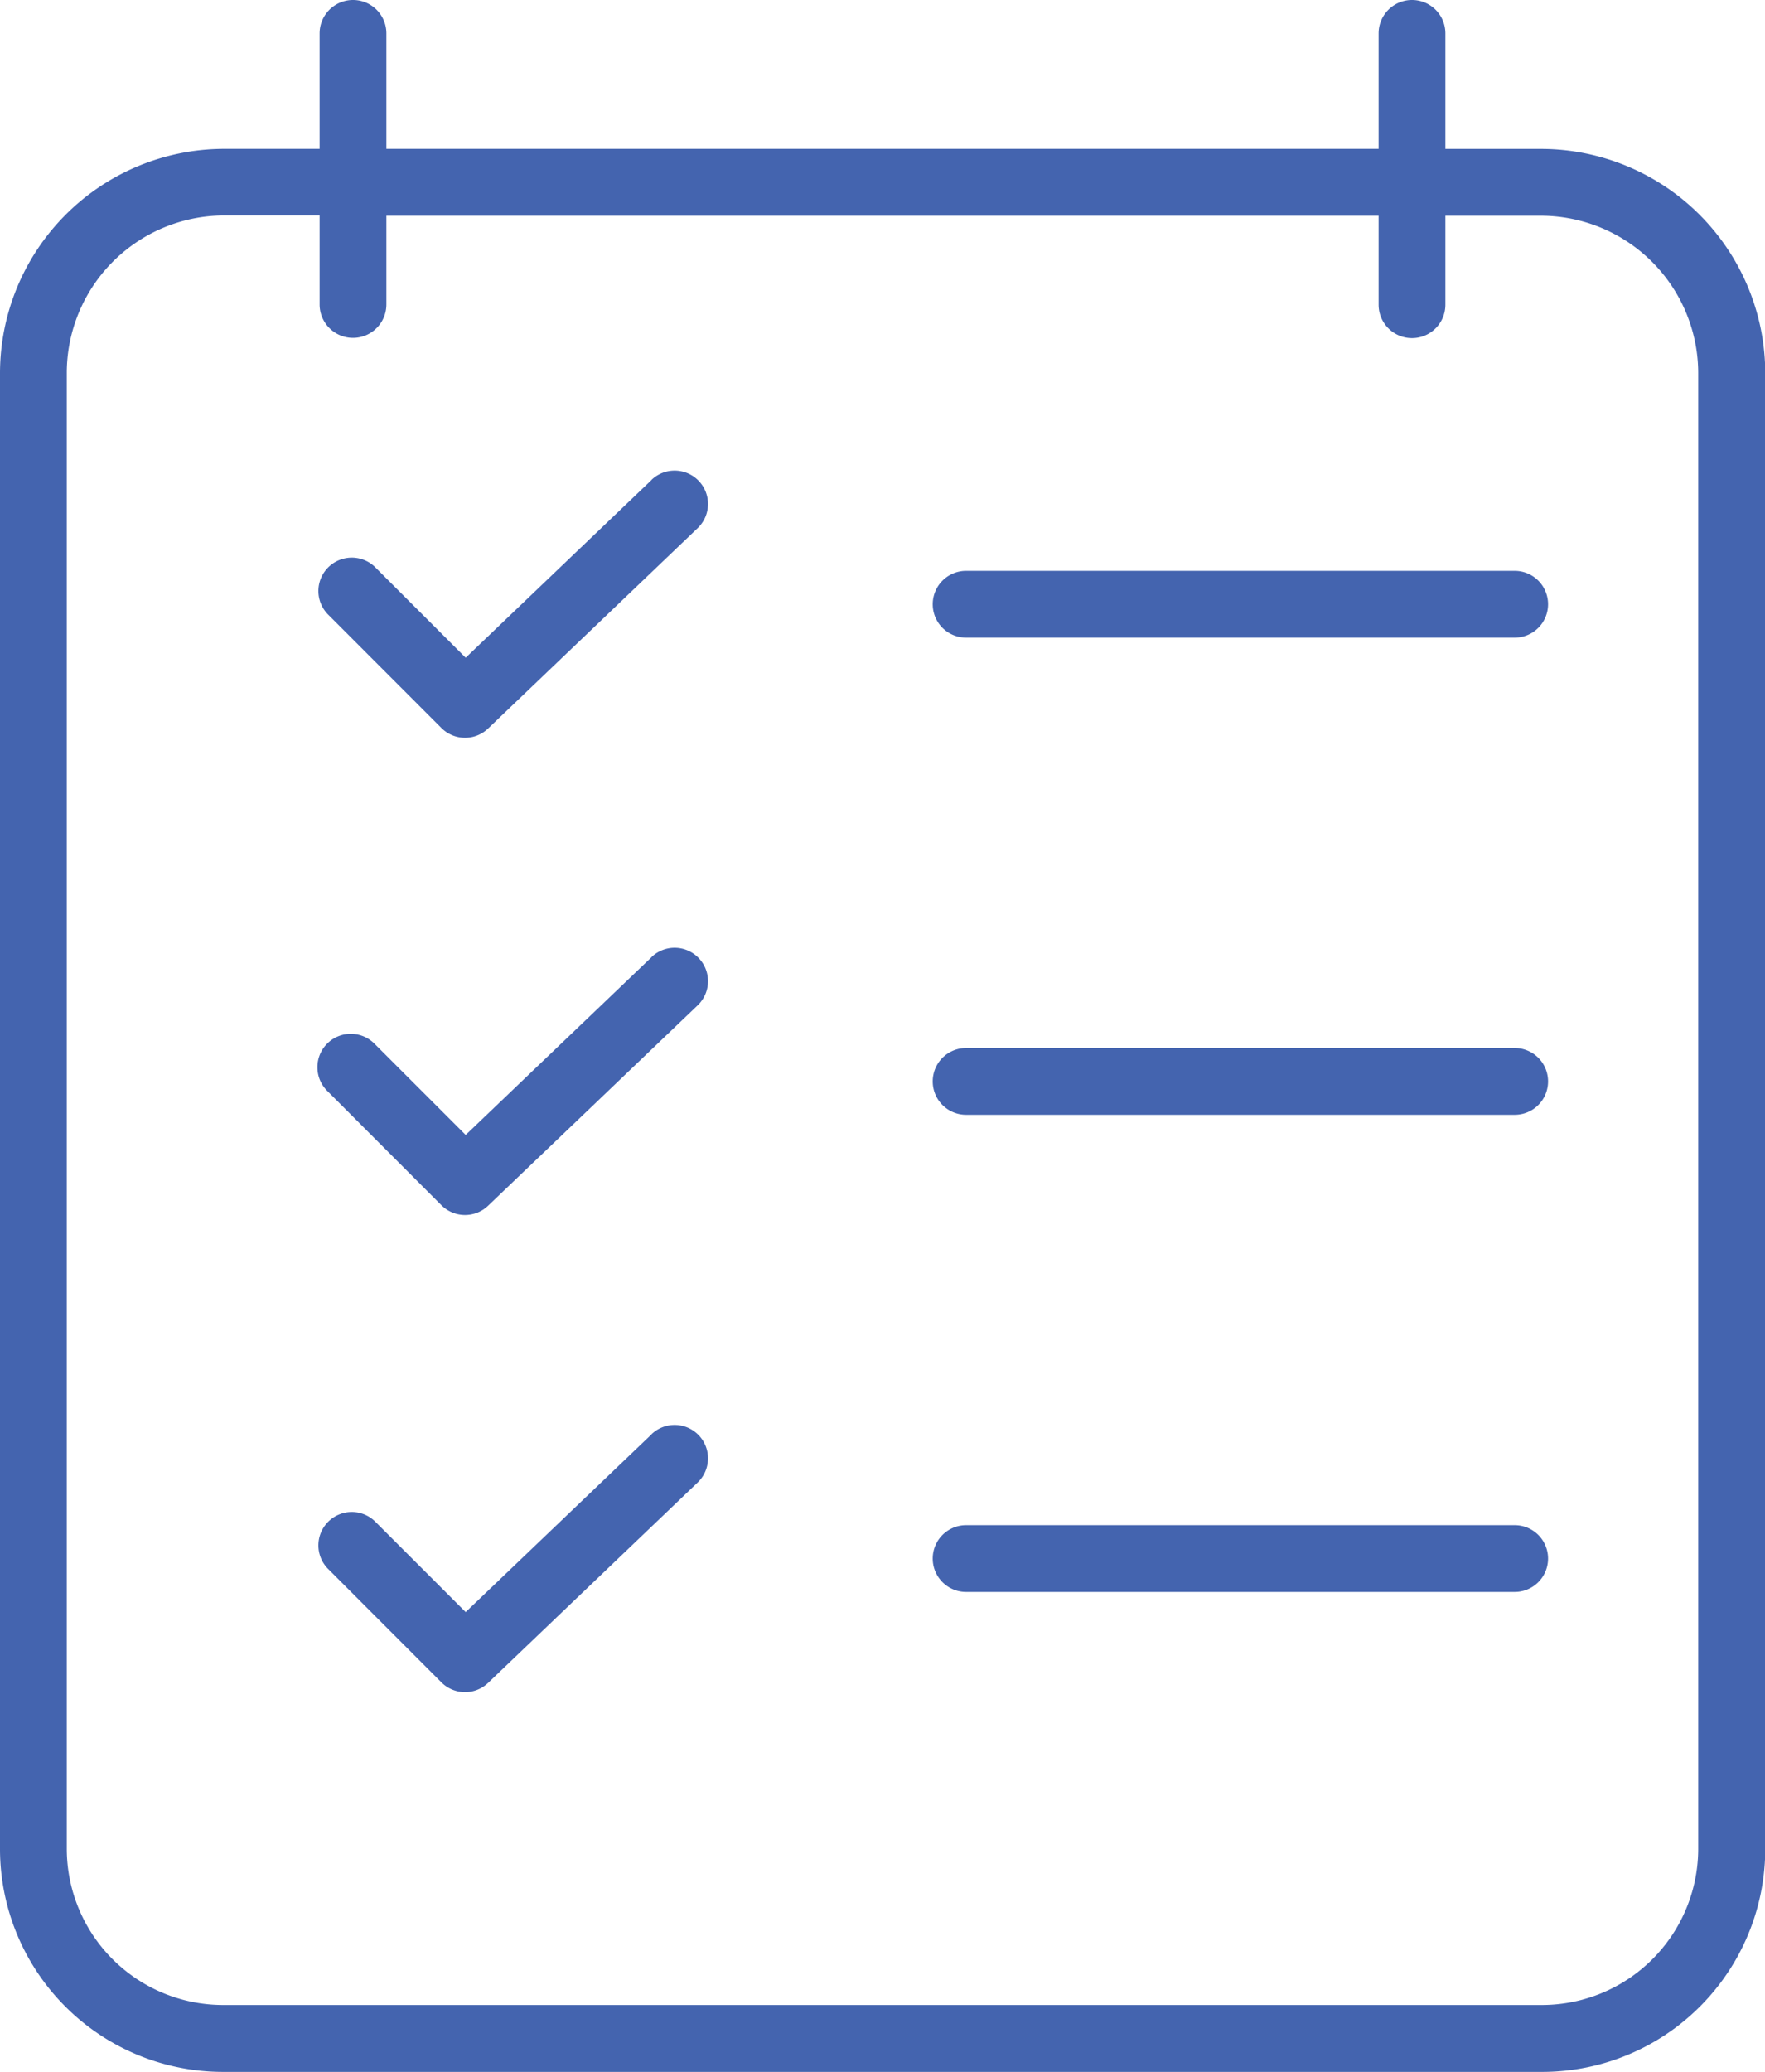
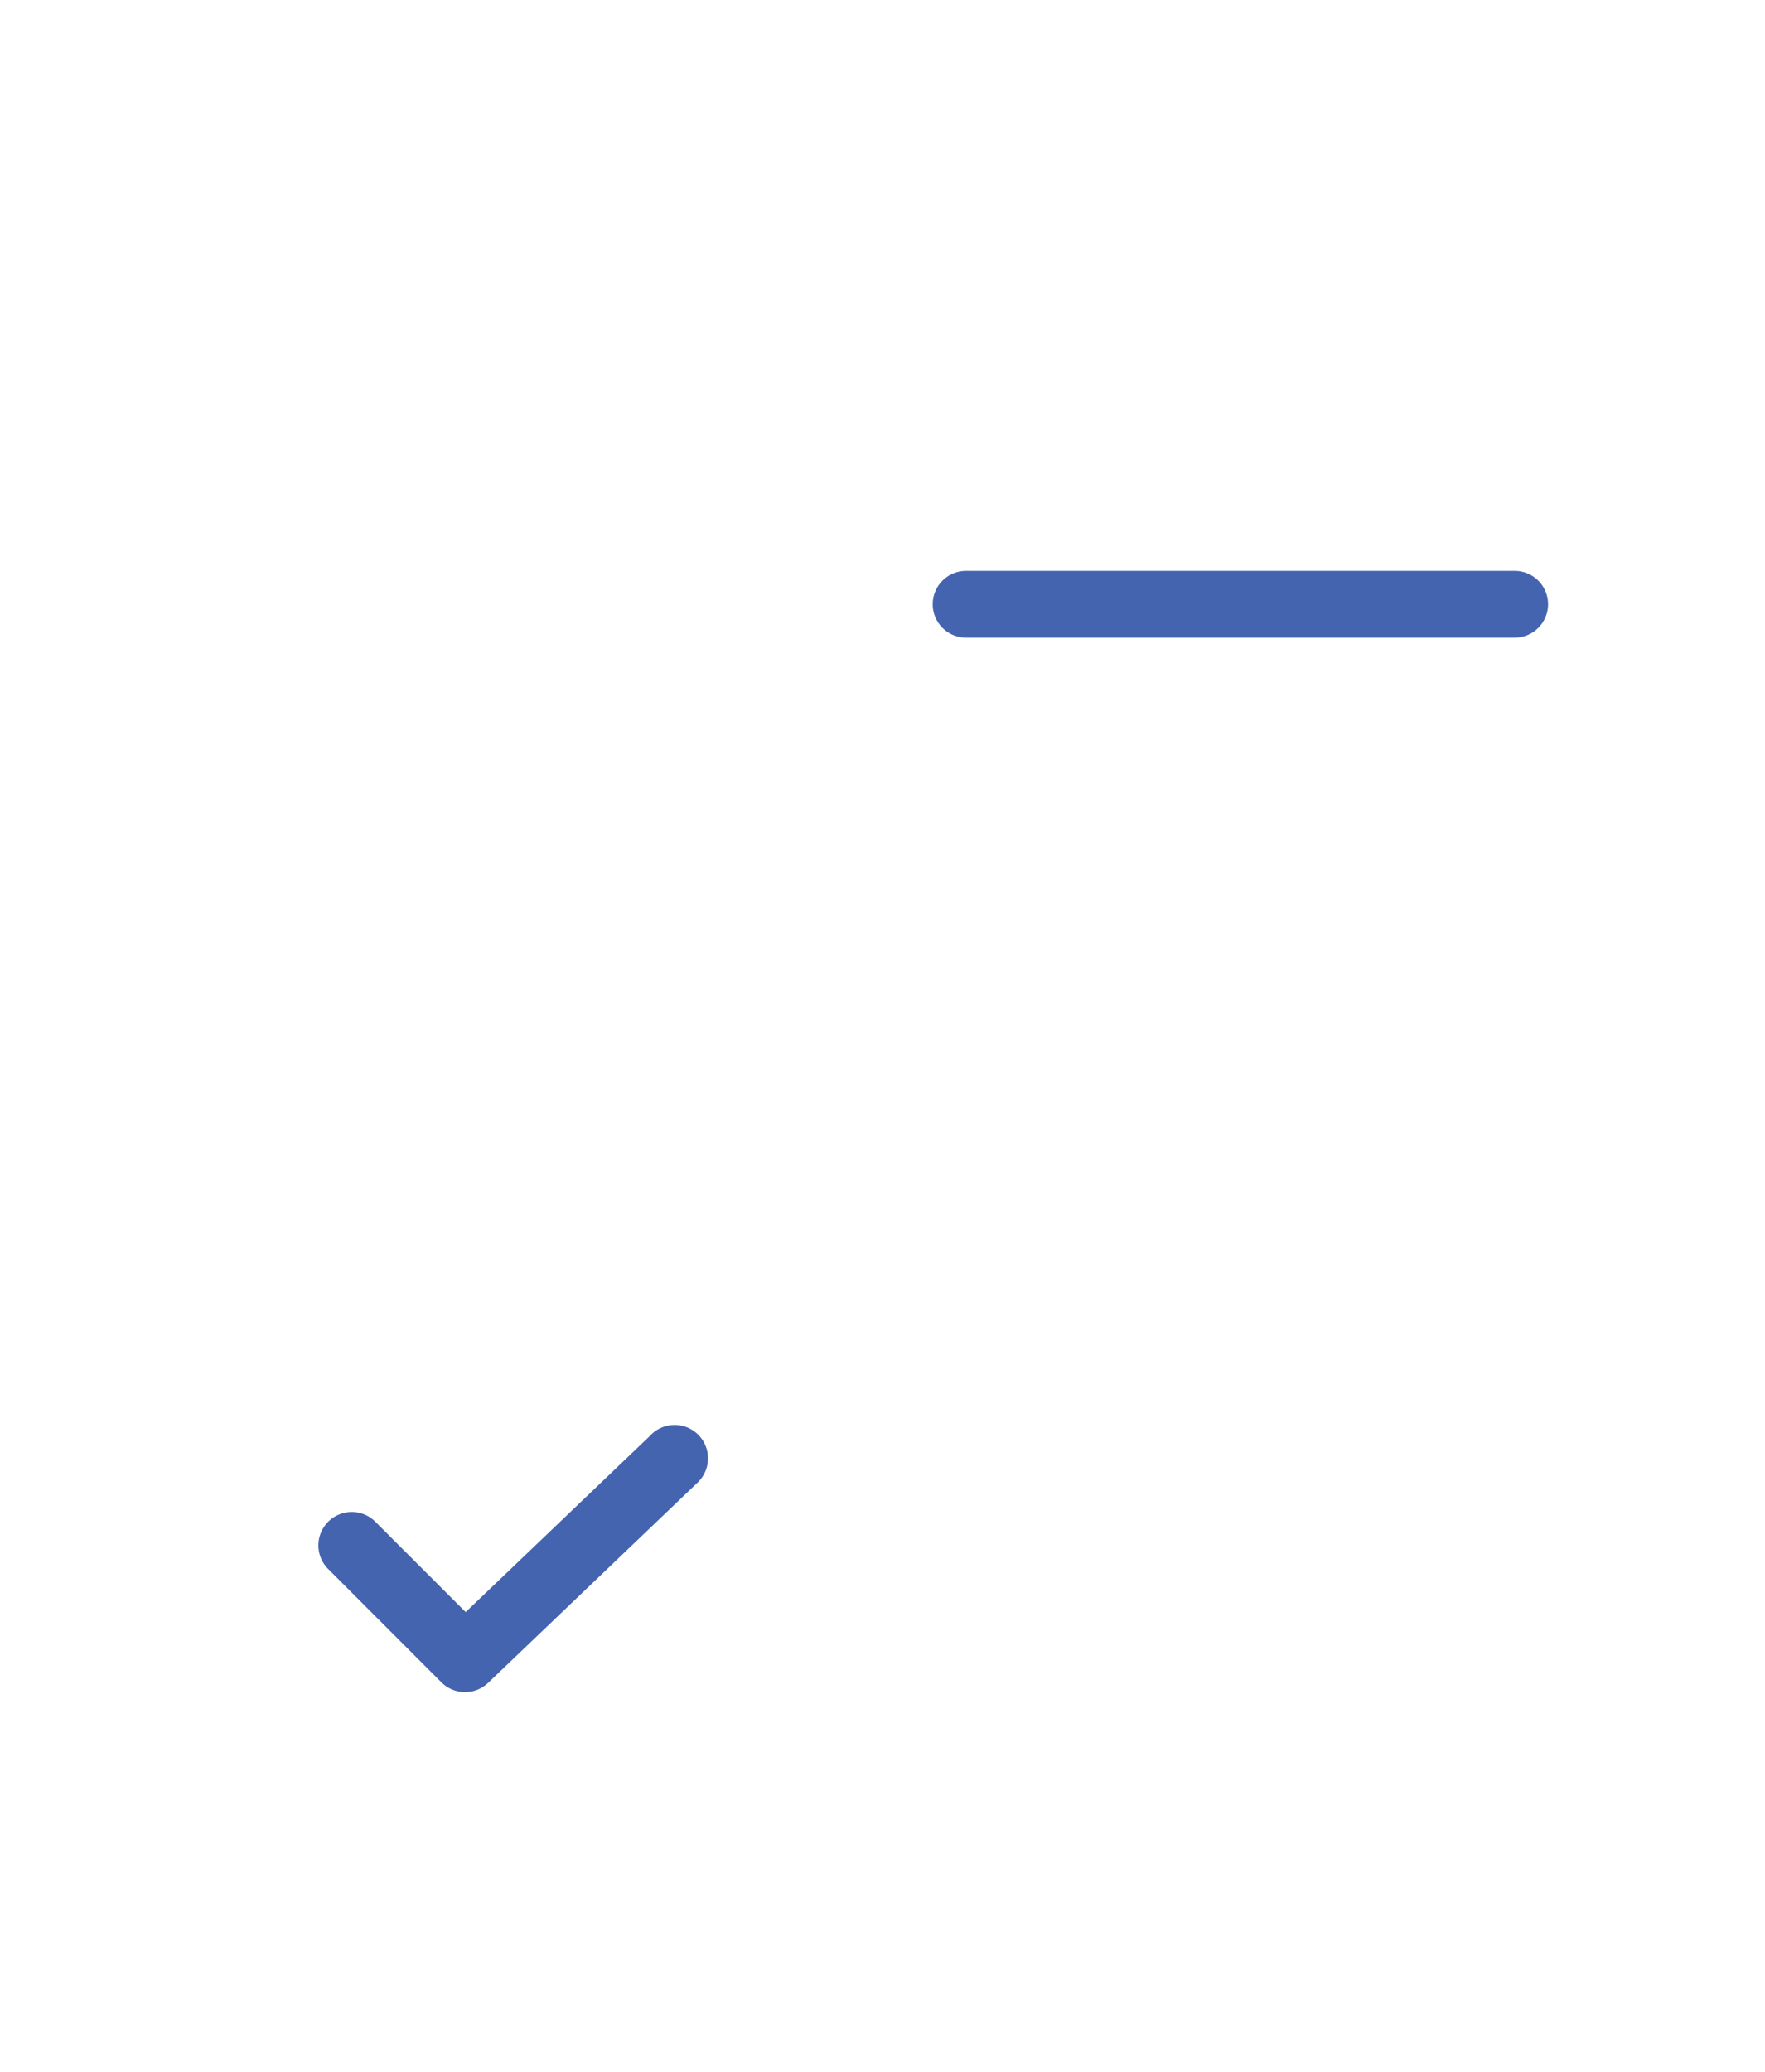
<svg xmlns="http://www.w3.org/2000/svg" width="34.995" height="41.068" viewBox="0 0 34.995 41.068">
  <g id="_001-list" data-name="001-list" transform="translate(-70 -39.794)">
-     <path id="Path_81344" data-name="Path 81344" d="M101.564,41.746H99.658V39.456a.662.662,0,0,0-1.324,0v2.289H78.661V39.456a.662.662,0,0,0-1.324,0v2.289H75.431A4.45,4.45,0,0,0,71,46.2V75.436a4.422,4.422,0,0,0,4.431,4.426h26.133A4.422,4.422,0,0,0,106,75.436V46.2A4.45,4.45,0,0,0,101.564,41.746Zm3.107,33.69a3.1,3.1,0,0,1-3.107,3.1H75.431a3.1,3.1,0,0,1-3.107-3.1V46.2a3.124,3.124,0,0,1,3.107-3.135h1.906v1.764a.662.662,0,0,0,1.324,0V43.07H98.334v1.764a.662.662,0,1,0,1.324,0V43.07h1.906a3.124,3.124,0,0,1,3.107,3.135Z" transform="translate(-1 1)" fill="#4464af" />
-     <path id="Path_81345" data-name="Path 81345" d="M133.668,248.182l-3.687,3.525-1.8-1.8a.662.662,0,1,0-.936.936L129.5,253.1a.662.662,0,0,0,.926.01l4.155-3.972a.662.662,0,1,0-.915-.957Z" transform="translate(-50.748 -189.417)" fill="#4464af" />
-     <path id="Path_81346" data-name="Path 81346" d="M267.493,269H256.616a.662.662,0,1,0,0,1.324h10.877a.662.662,0,1,0,0-1.324Z" transform="translate(-167.461 -208.433)" fill="#4464af" />
-     <path id="Path_81347" data-name="Path 81347" d="M133.668,148.182l-3.687,3.525-1.8-1.8a.662.662,0,0,0-.936.936L129.5,153.1a.662.662,0,0,0,.926.01l4.155-3.972a.662.662,0,1,0-.915-.957Z" transform="translate(-50.748 -98.876)" fill="#4464af" />
    <path id="Path_81348" data-name="Path 81348" d="M267.493,169H256.616a.662.662,0,0,0,0,1.324h10.877a.662.662,0,1,0,0-1.324Z" transform="translate(-167.461 -117.891)" fill="#4464af" />
    <path id="Path_81349" data-name="Path 81349" d="M133.668,348.182l-3.687,3.525-1.8-1.8a.662.662,0,0,0-.936.936L129.5,353.1a.662.662,0,0,0,.926.01l4.155-3.972a.662.662,0,0,0-.915-.957Z" transform="translate(-50.748 -279.959)" fill="#4464af" />
-     <path id="Path_81350" data-name="Path 81350" d="M267.493,369H256.616a.662.662,0,1,0,0,1.324h10.877a.662.662,0,1,0,0-1.324Z" transform="translate(-167.461 -298.975)" fill="#4464af" />
  </g>
</svg>